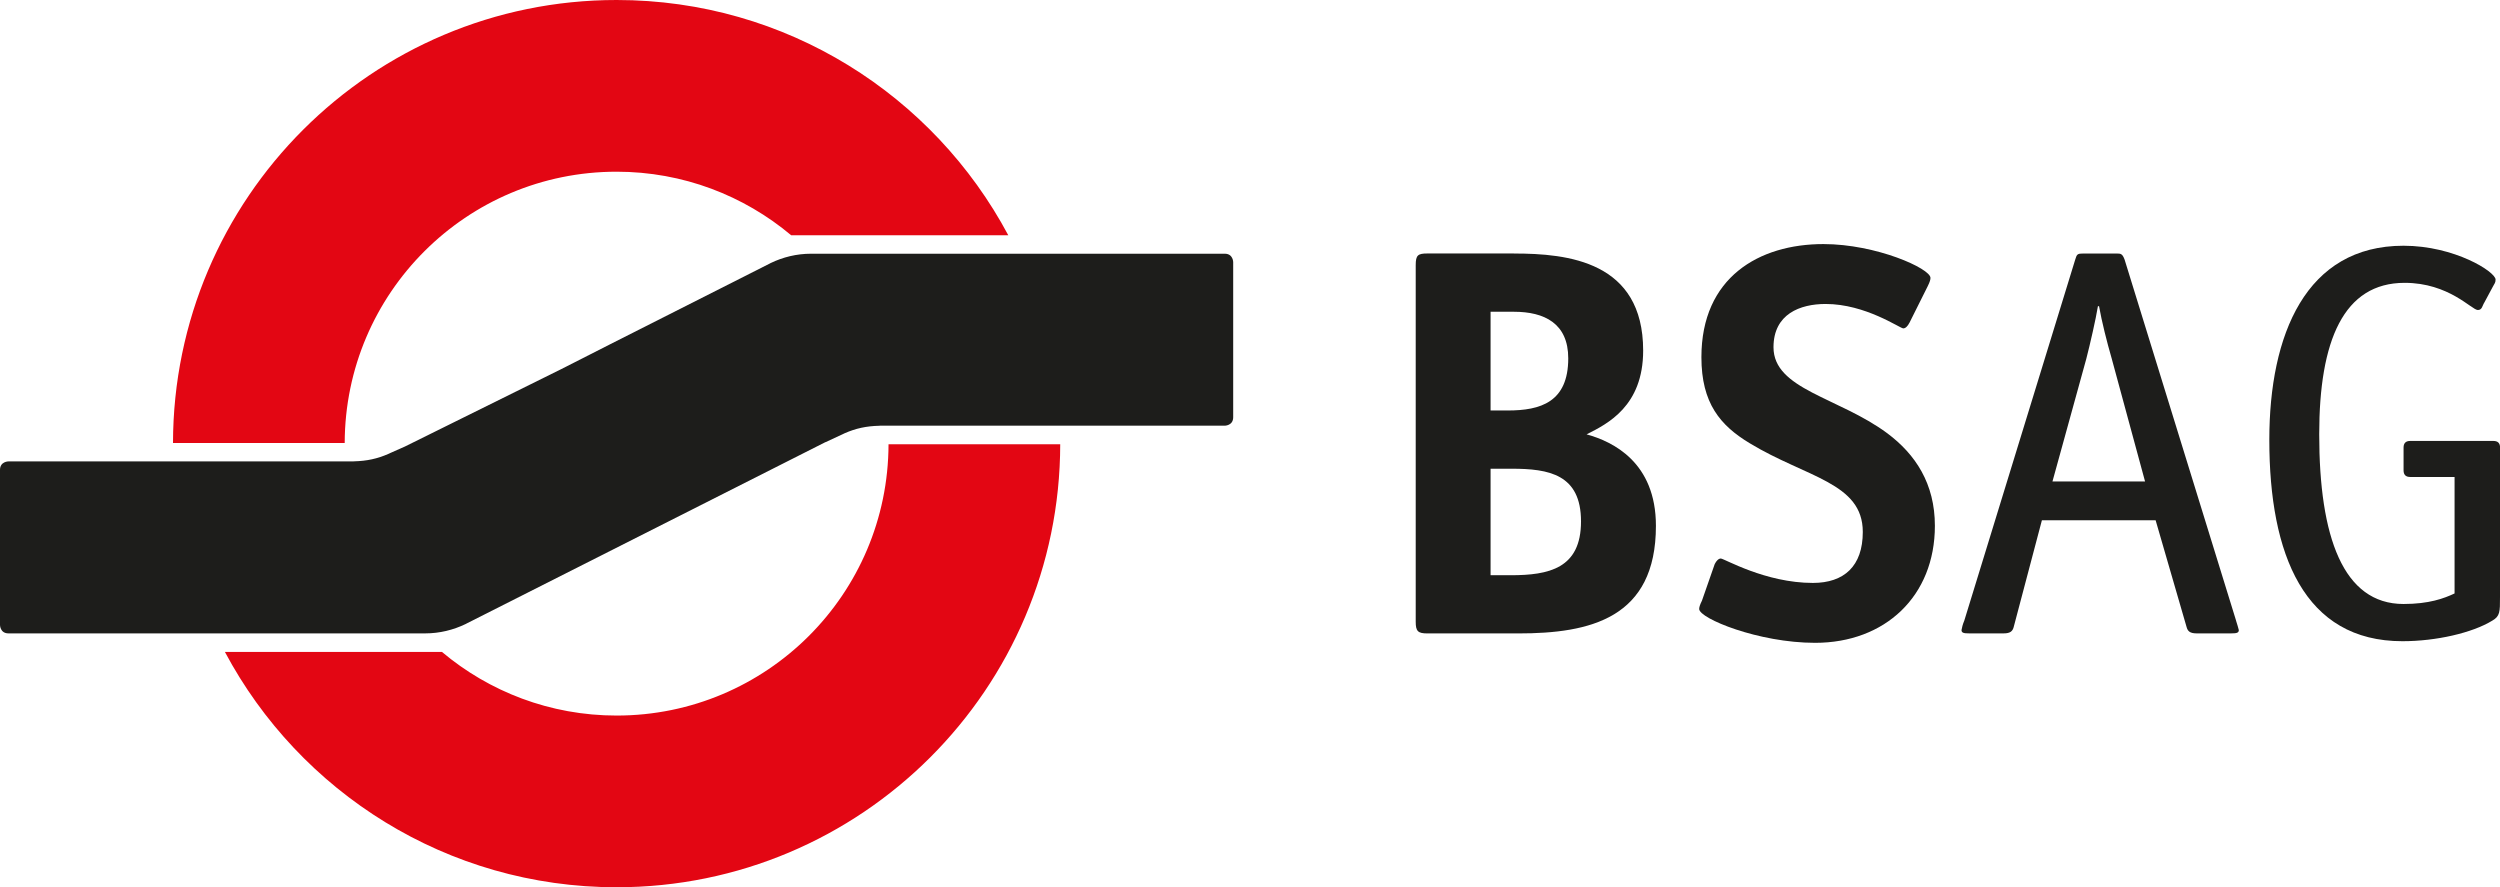
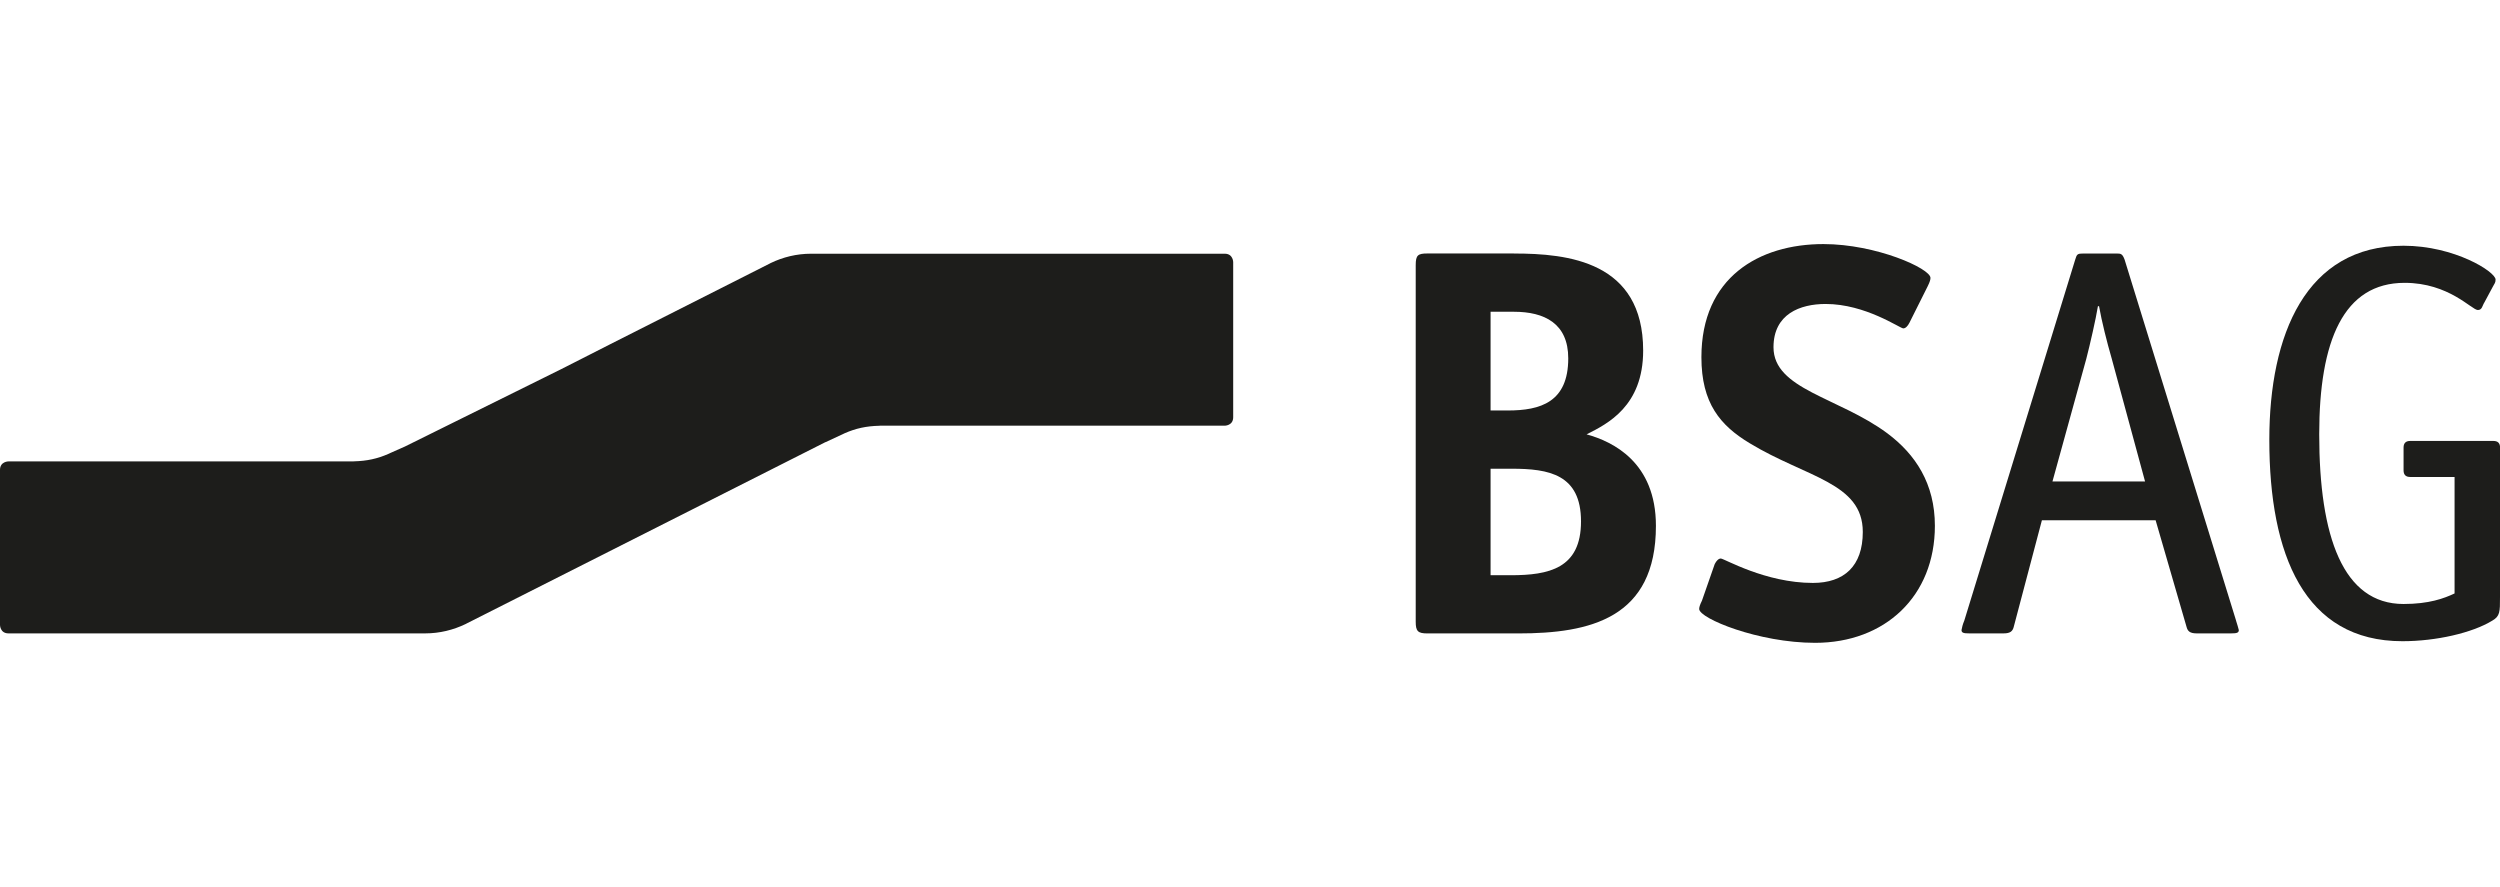
<svg xmlns="http://www.w3.org/2000/svg" viewBox="0 0 632.79 224.58">
  <defs>
    <style>.d{fill:#e30613;}.e{fill:#1d1d1b;}</style>
  </defs>
  <g id="a" />
  <g id="b">
    <g id="c">
      <g>
-         <path class="d" d="M109.16,165.02H56.93c18.88,35.43,56.19,59.56,99.14,59.56,61.96,0,112.2-50.19,112.29-112.13h-43.46c-.08,37.94-30.86,68.67-68.82,68.67-16.84,0-32.26-6.06-44.22-16.11h-2.49c-.07,0-.13,0-.2,0M255.22,59.56C236.33,24.13,199.03,0,156.08,0,94.11,0,43.88,50.19,43.79,112.13h43.46c.08-37.94,30.86-68.67,68.82-68.67,16.83,0,32.24,6.06,44.19,16.09h54.95Z" />
        <path class="e" d="M208.93,111.93l4.29-1.99,.58-.28c2.8-1.23,5.47-1.81,8.71-1.89l.24-.02h87.25s2.14,0,2.14-2.14v-39.25s0-2.14-2.14-2.14h-104.7c-3.68,0-7.14,.87-10.25,2.37l-.26,.14-40.26,20.36-12.51,6.36-39.52,19.57-3.59,1.59-.58,.27c-2.8,1.23-5.47,1.81-8.71,1.89l-.24,.02H2.14s-2.14,0-2.14,2.14v39.25s0,2.14,2.14,2.14H107.61c3.67,0,7.14-.87,10.25-2.37l.26-.14,90.81-45.9Z" />
        <path class="e" d="M383.2,64.17c13.62,0,32.71,1.96,32.71,24.57,0,14.04-8.99,18.53-14.32,21.2,6.6,1.82,17.55,7.02,17.55,23.16,0,23.44-16.7,27.23-34.82,27.23h-23.03c-2.39,0-2.95-.56-2.95-2.94V67.11c0-2.53,.56-2.95,2.95-2.95h21.9Zm-1.55,39.73c8.28,0,15.3-2.11,15.3-13.2,0-8.85-6.04-11.79-13.76-11.79h-5.9v24.99h4.35Zm.7,41.7c9.69,0,17.83-1.69,17.83-13.62s-8.14-13.34-17.55-13.34h-5.34v26.96h5.05Z" />
-         <path class="e" d="M483.3,81.71c-.42,.84-.99,1.41-1.55,1.41-.84,0-9.54-6.18-19.65-6.18-6.46,0-13.2,2.53-13.2,10.95,0,10.67,16.43,12.63,28.78,21.76,7.16,5.34,12.07,12.77,12.07,23.44,0,17.83-12.63,29.62-30.32,29.62-14.32,0-29.34-6.17-29.34-8.56,0-.42,.14-.98,.7-2.11l3.23-9.26c.42-.84,.98-1.41,1.54-1.41,.85,0,11.23,6.18,23.31,6.18,7.86,0,12.63-4.21,12.63-12.91,0-12.49-14.32-13.76-28.64-22.46-7.44-4.49-12.21-10.11-12.21-21.76,0-20.22,14.6-28.64,30.88-28.64,13.34,0,27.1,6.18,27.1,8.56,0,.42-.14,.98-.7,2.11l-4.63,9.27Z" />
+         <path class="e" d="M483.3,81.71c-.42,.84-.99,1.41-1.55,1.41-.84,0-9.54-6.18-19.65-6.18-6.46,0-13.2,2.53-13.2,10.95,0,10.67,16.43,12.63,28.78,21.76,7.16,5.34,12.07,12.77,12.07,23.44,0,17.83-12.63,29.62-30.32,29.62-14.32,0-29.34-6.17-29.34-8.56,0-.42,.14-.98,.7-2.11l3.23-9.26c.42-.84,.98-1.41,1.54-1.41,.85,0,11.23,6.18,23.31,6.18,7.86,0,12.63-4.21,12.63-12.91,0-12.49-14.32-13.76-28.64-22.46-7.44-4.49-12.21-10.11-12.21-21.76,0-20.22,14.6-28.64,30.88-28.64,13.34,0,27.1,6.18,27.1,8.56,0,.42-.14,.98-.7,2.11Z" />
        <path class="e" d="M565.98,157.1c.28,.98,.56,1.69,.7,2.38,0,.71-.56,.84-1.97,.84h-8.7c-1.69,0-2.25-.56-2.53-1.54l-7.86-27.1h-28.78l-7.16,27.1c-.28,.98-.84,1.54-2.53,1.54h-8.7c-1.41,0-1.96-.13-1.96-.84,.14-.7,.28-1.4,.7-2.38l28.08-91.39c.42-1.4,.56-1.54,2.1-1.54h8.29c1.12,0,1.54,0,2.11,1.54l28.22,91.39Zm-31.45-66.26c-1.26-4.35-2.53-9.41-3.23-13.34h-.28c-.56,3.37-1.97,9.55-2.95,13.34l-8.56,31.03h23.44l-8.42-31.03Z" />
        <path class="e" d="M632.79,151.21c0,3.65,0,4.77-1.96,5.89-5.05,3.09-14.18,5.2-22.74,5.2-24.85,0-33.69-21.9-33.69-50.96,0-26.67,9.26-49.14,33.97-49.14,12.92,0,23.3,6.6,23.3,8.56,0,.84-.28,.98-.7,1.82l-2.11,3.93c-.56,.84-.56,1.96-1.68,1.96-1.54,0-7.3-6.88-18.53-6.88-15.44,0-21.62,14.6-21.62,38.33,0,25.97,6.04,42.96,21.34,42.96,6.46,0,10.25-1.41,12.92-2.67v-29.48h-11.23c-1.12,0-1.68-.56-1.68-1.68v-5.76c0-1.12,.56-1.68,1.68-1.68h21.06c1.12,0,1.69,.56,1.69,1.68v37.91Z" />
      </g>
    </g>
  </g>
</svg>